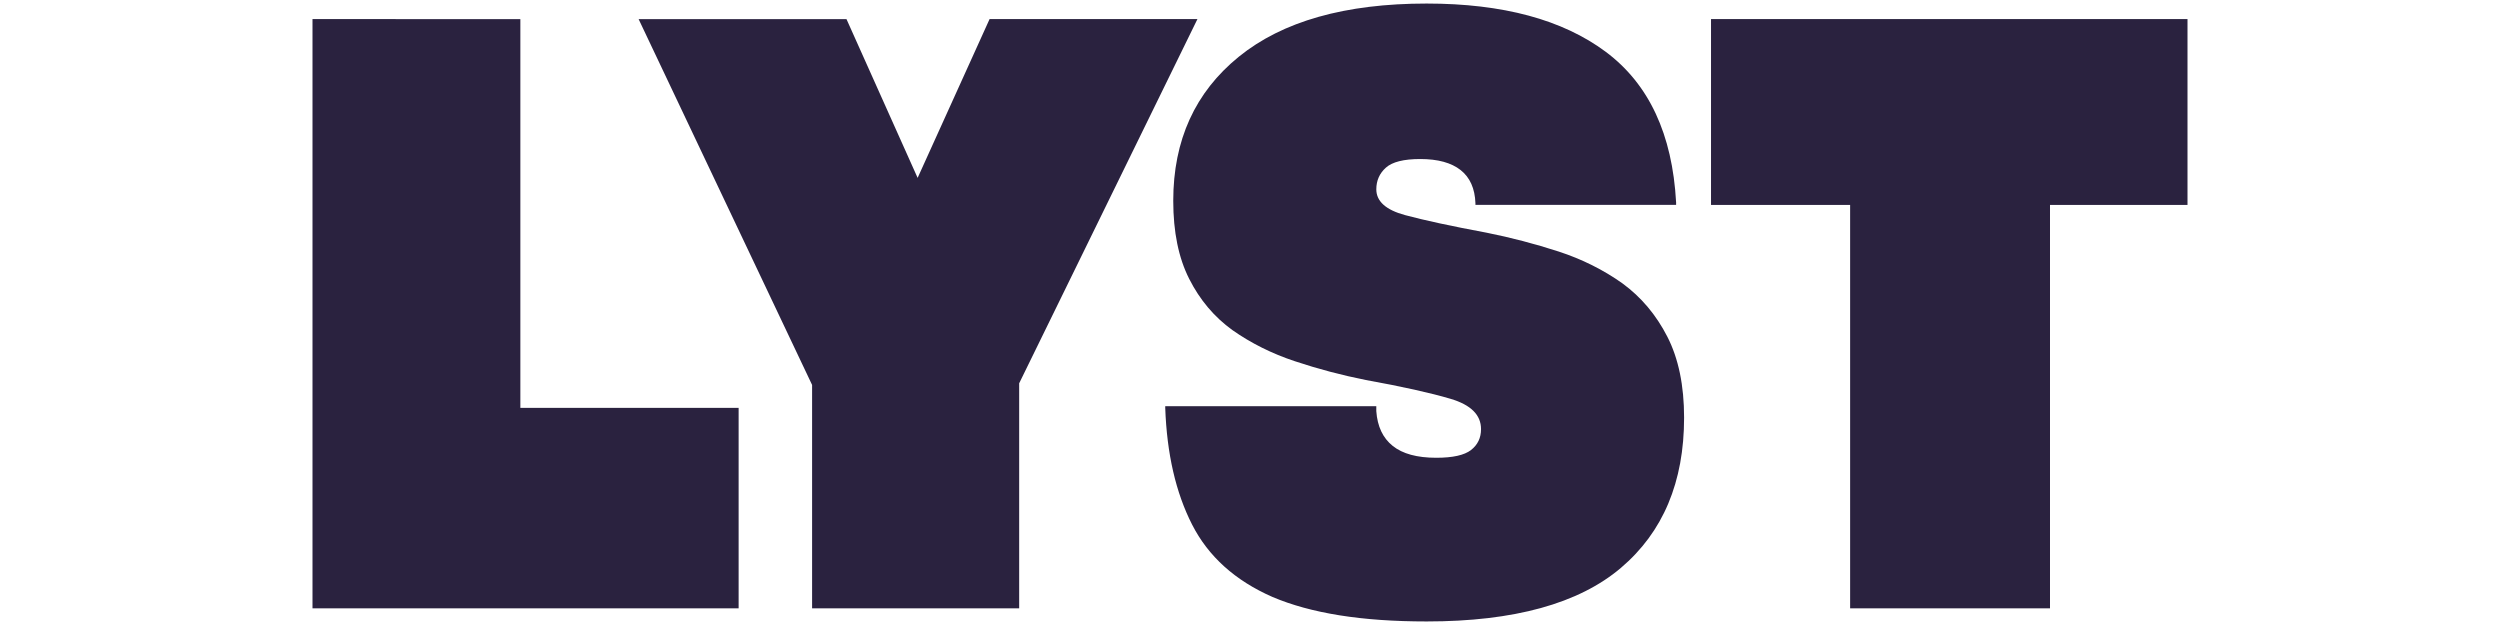
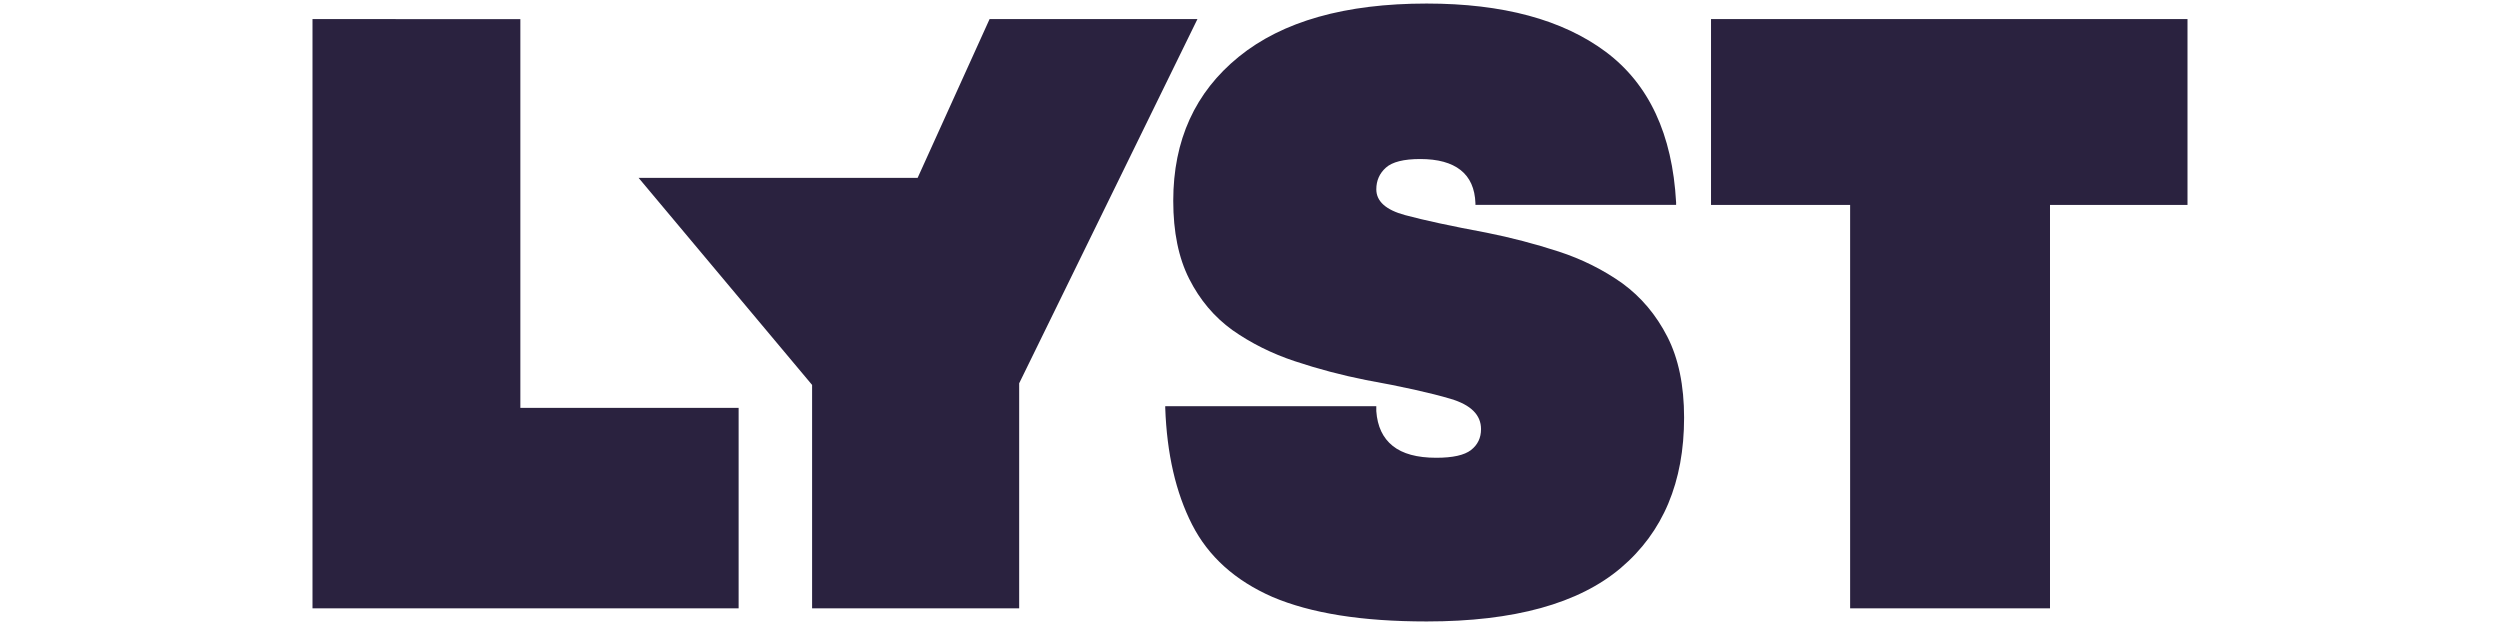
<svg xmlns="http://www.w3.org/2000/svg" fill="none" viewBox="0 0 160 40" height="40" width="160">
-   <path fill="#2A223F" d="M109.505 1.222V13.116H118.408V38.934H131.2V13.116H140V1.222H109.505ZM103.842 18.14C102.615 17.268 101.25 16.587 99.75 16.097C98.238 15.606 96.701 15.204 95.145 14.893C92.893 14.474 91.153 14.098 89.925 13.767C88.698 13.435 88.084 12.885 88.084 12.117C88.084 11.558 88.288 11.095 88.698 10.729C89.106 10.362 89.84 10.178 90.897 10.178C92.023 10.178 92.884 10.414 93.481 10.885C94.078 11.357 94.394 12.064 94.428 13.007V13.111H107.271V12.955C107.032 8.589 105.531 5.378 102.768 3.316C100.005 1.258 96.184 0.227 91.307 0.227C86.088 0.227 82.08 1.362 79.283 3.632C76.486 5.902 75.088 8.975 75.088 12.851C75.088 14.841 75.428 16.508 76.111 17.852C76.793 19.198 77.713 20.288 78.874 21.126C80.067 21.964 81.397 22.628 82.864 23.116C84.357 23.613 85.878 24.015 87.418 24.321C89.737 24.74 91.545 25.142 92.841 25.526C94.138 25.911 94.786 26.556 94.786 27.464C94.786 28.022 94.573 28.468 94.147 28.8C93.72 29.132 92.978 29.297 91.921 29.297C90.693 29.297 89.763 29.044 89.133 28.537C88.501 28.032 88.152 27.29 88.083 26.312V25.997H74.575V26.102C74.678 29.035 75.249 31.523 76.29 33.566C77.33 35.609 79.044 37.154 81.432 38.202C82.659 38.725 84.093 39.118 85.729 39.38C87.367 39.642 89.226 39.773 91.307 39.773C96.9 39.773 101.046 38.63 103.74 36.342C106.434 34.055 107.782 30.851 107.782 26.73C107.782 24.671 107.424 22.943 106.708 21.545C105.992 20.15 105.036 19.014 103.842 18.141M63.333 1.222L58.728 11.384L54.175 1.223H40.871L51.974 24.635V38.935H65.227V24.531L76.636 1.222H63.333ZM20 1.222V38.935H47.272V26.102H33.303V1.223L20 1.222Z" clip-rule="evenodd" fill-rule="evenodd" />
+   <path fill="#2A223F" d="M109.505 1.222V13.116H118.408V38.934H131.2V13.116H140V1.222H109.505ZM103.842 18.14C102.615 17.268 101.25 16.587 99.75 16.097C98.238 15.606 96.701 15.204 95.145 14.893C92.893 14.474 91.153 14.098 89.925 13.767C88.698 13.435 88.084 12.885 88.084 12.117C88.084 11.558 88.288 11.095 88.698 10.729C89.106 10.362 89.84 10.178 90.897 10.178C92.023 10.178 92.884 10.414 93.481 10.885C94.078 11.357 94.394 12.064 94.428 13.007V13.111H107.271V12.955C107.032 8.589 105.531 5.378 102.768 3.316C100.005 1.258 96.184 0.227 91.307 0.227C86.088 0.227 82.08 1.362 79.283 3.632C76.486 5.902 75.088 8.975 75.088 12.851C75.088 14.841 75.428 16.508 76.111 17.852C76.793 19.198 77.713 20.288 78.874 21.126C80.067 21.964 81.397 22.628 82.864 23.116C84.357 23.613 85.878 24.015 87.418 24.321C89.737 24.74 91.545 25.142 92.841 25.526C94.138 25.911 94.786 26.556 94.786 27.464C94.786 28.022 94.573 28.468 94.147 28.8C93.72 29.132 92.978 29.297 91.921 29.297C90.693 29.297 89.763 29.044 89.133 28.537C88.501 28.032 88.152 27.29 88.083 26.312V25.997H74.575V26.102C74.678 29.035 75.249 31.523 76.29 33.566C77.33 35.609 79.044 37.154 81.432 38.202C82.659 38.725 84.093 39.118 85.729 39.38C87.367 39.642 89.226 39.773 91.307 39.773C96.9 39.773 101.046 38.63 103.74 36.342C106.434 34.055 107.782 30.851 107.782 26.73C107.782 24.671 107.424 22.943 106.708 21.545C105.992 20.15 105.036 19.014 103.842 18.141M63.333 1.222L58.728 11.384H40.871L51.974 24.635V38.935H65.227V24.531L76.636 1.222H63.333ZM20 1.222V38.935H47.272V26.102H33.303V1.223L20 1.222Z" clip-rule="evenodd" fill-rule="evenodd" />
</svg>